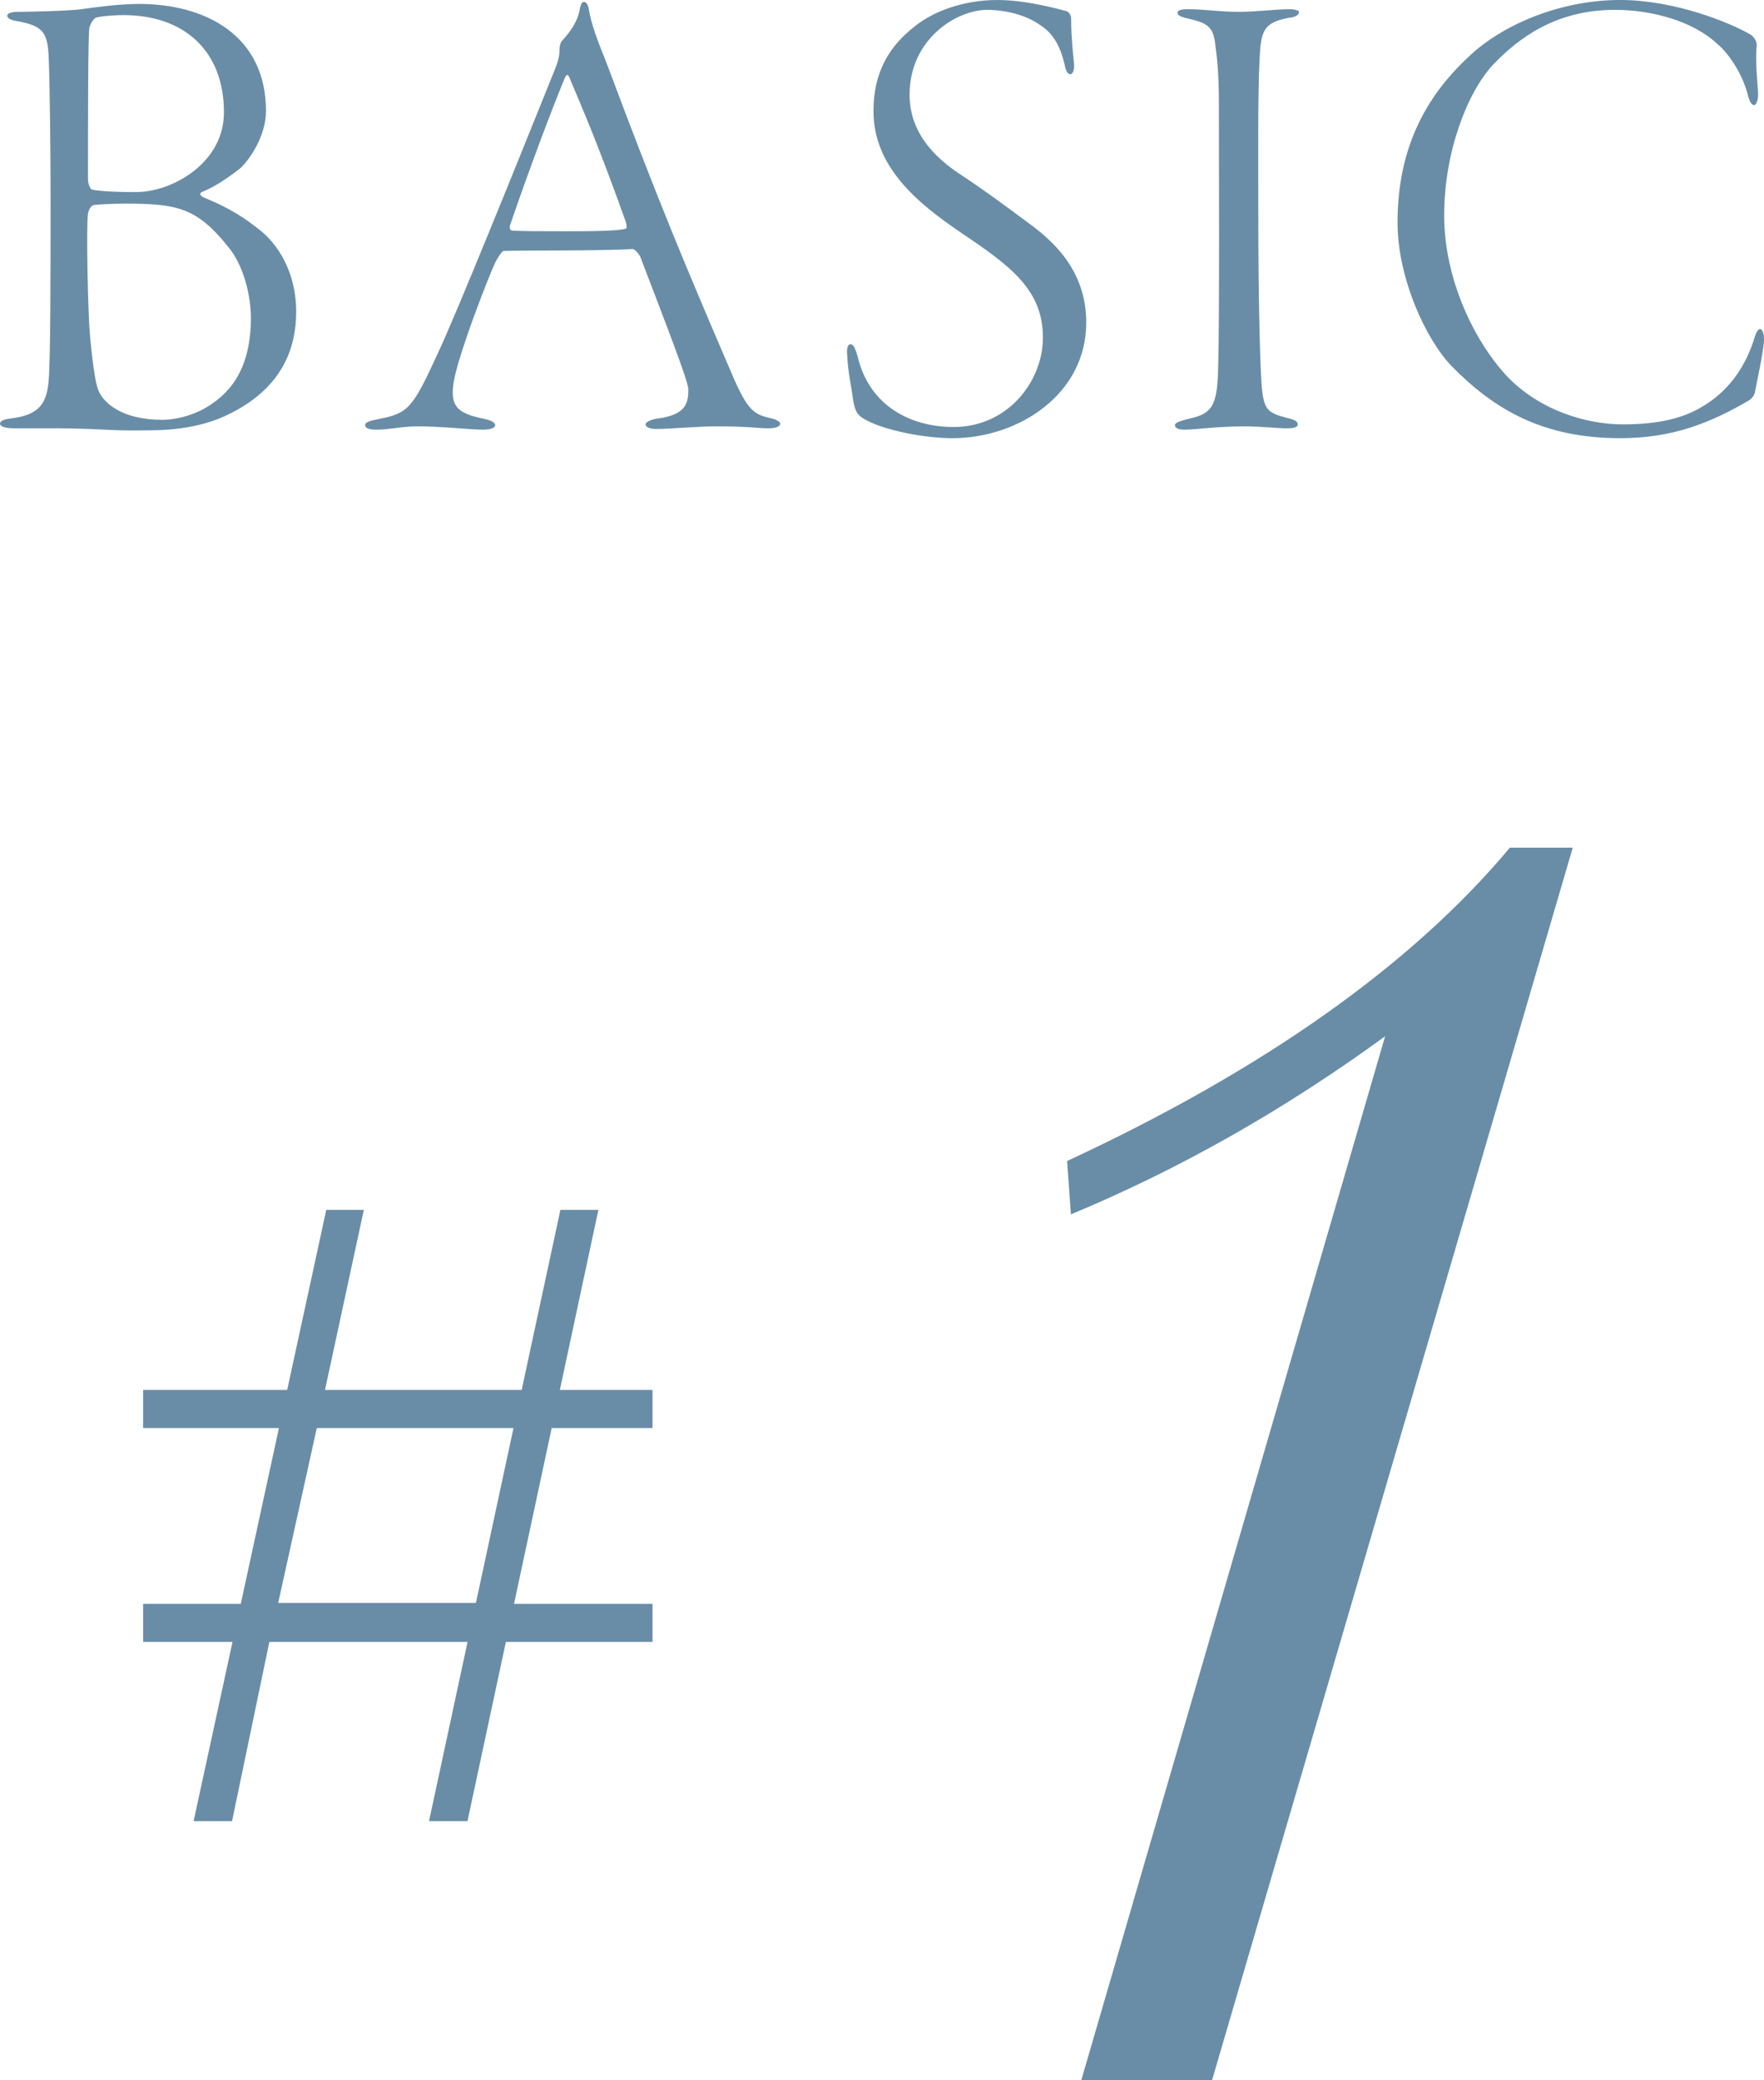
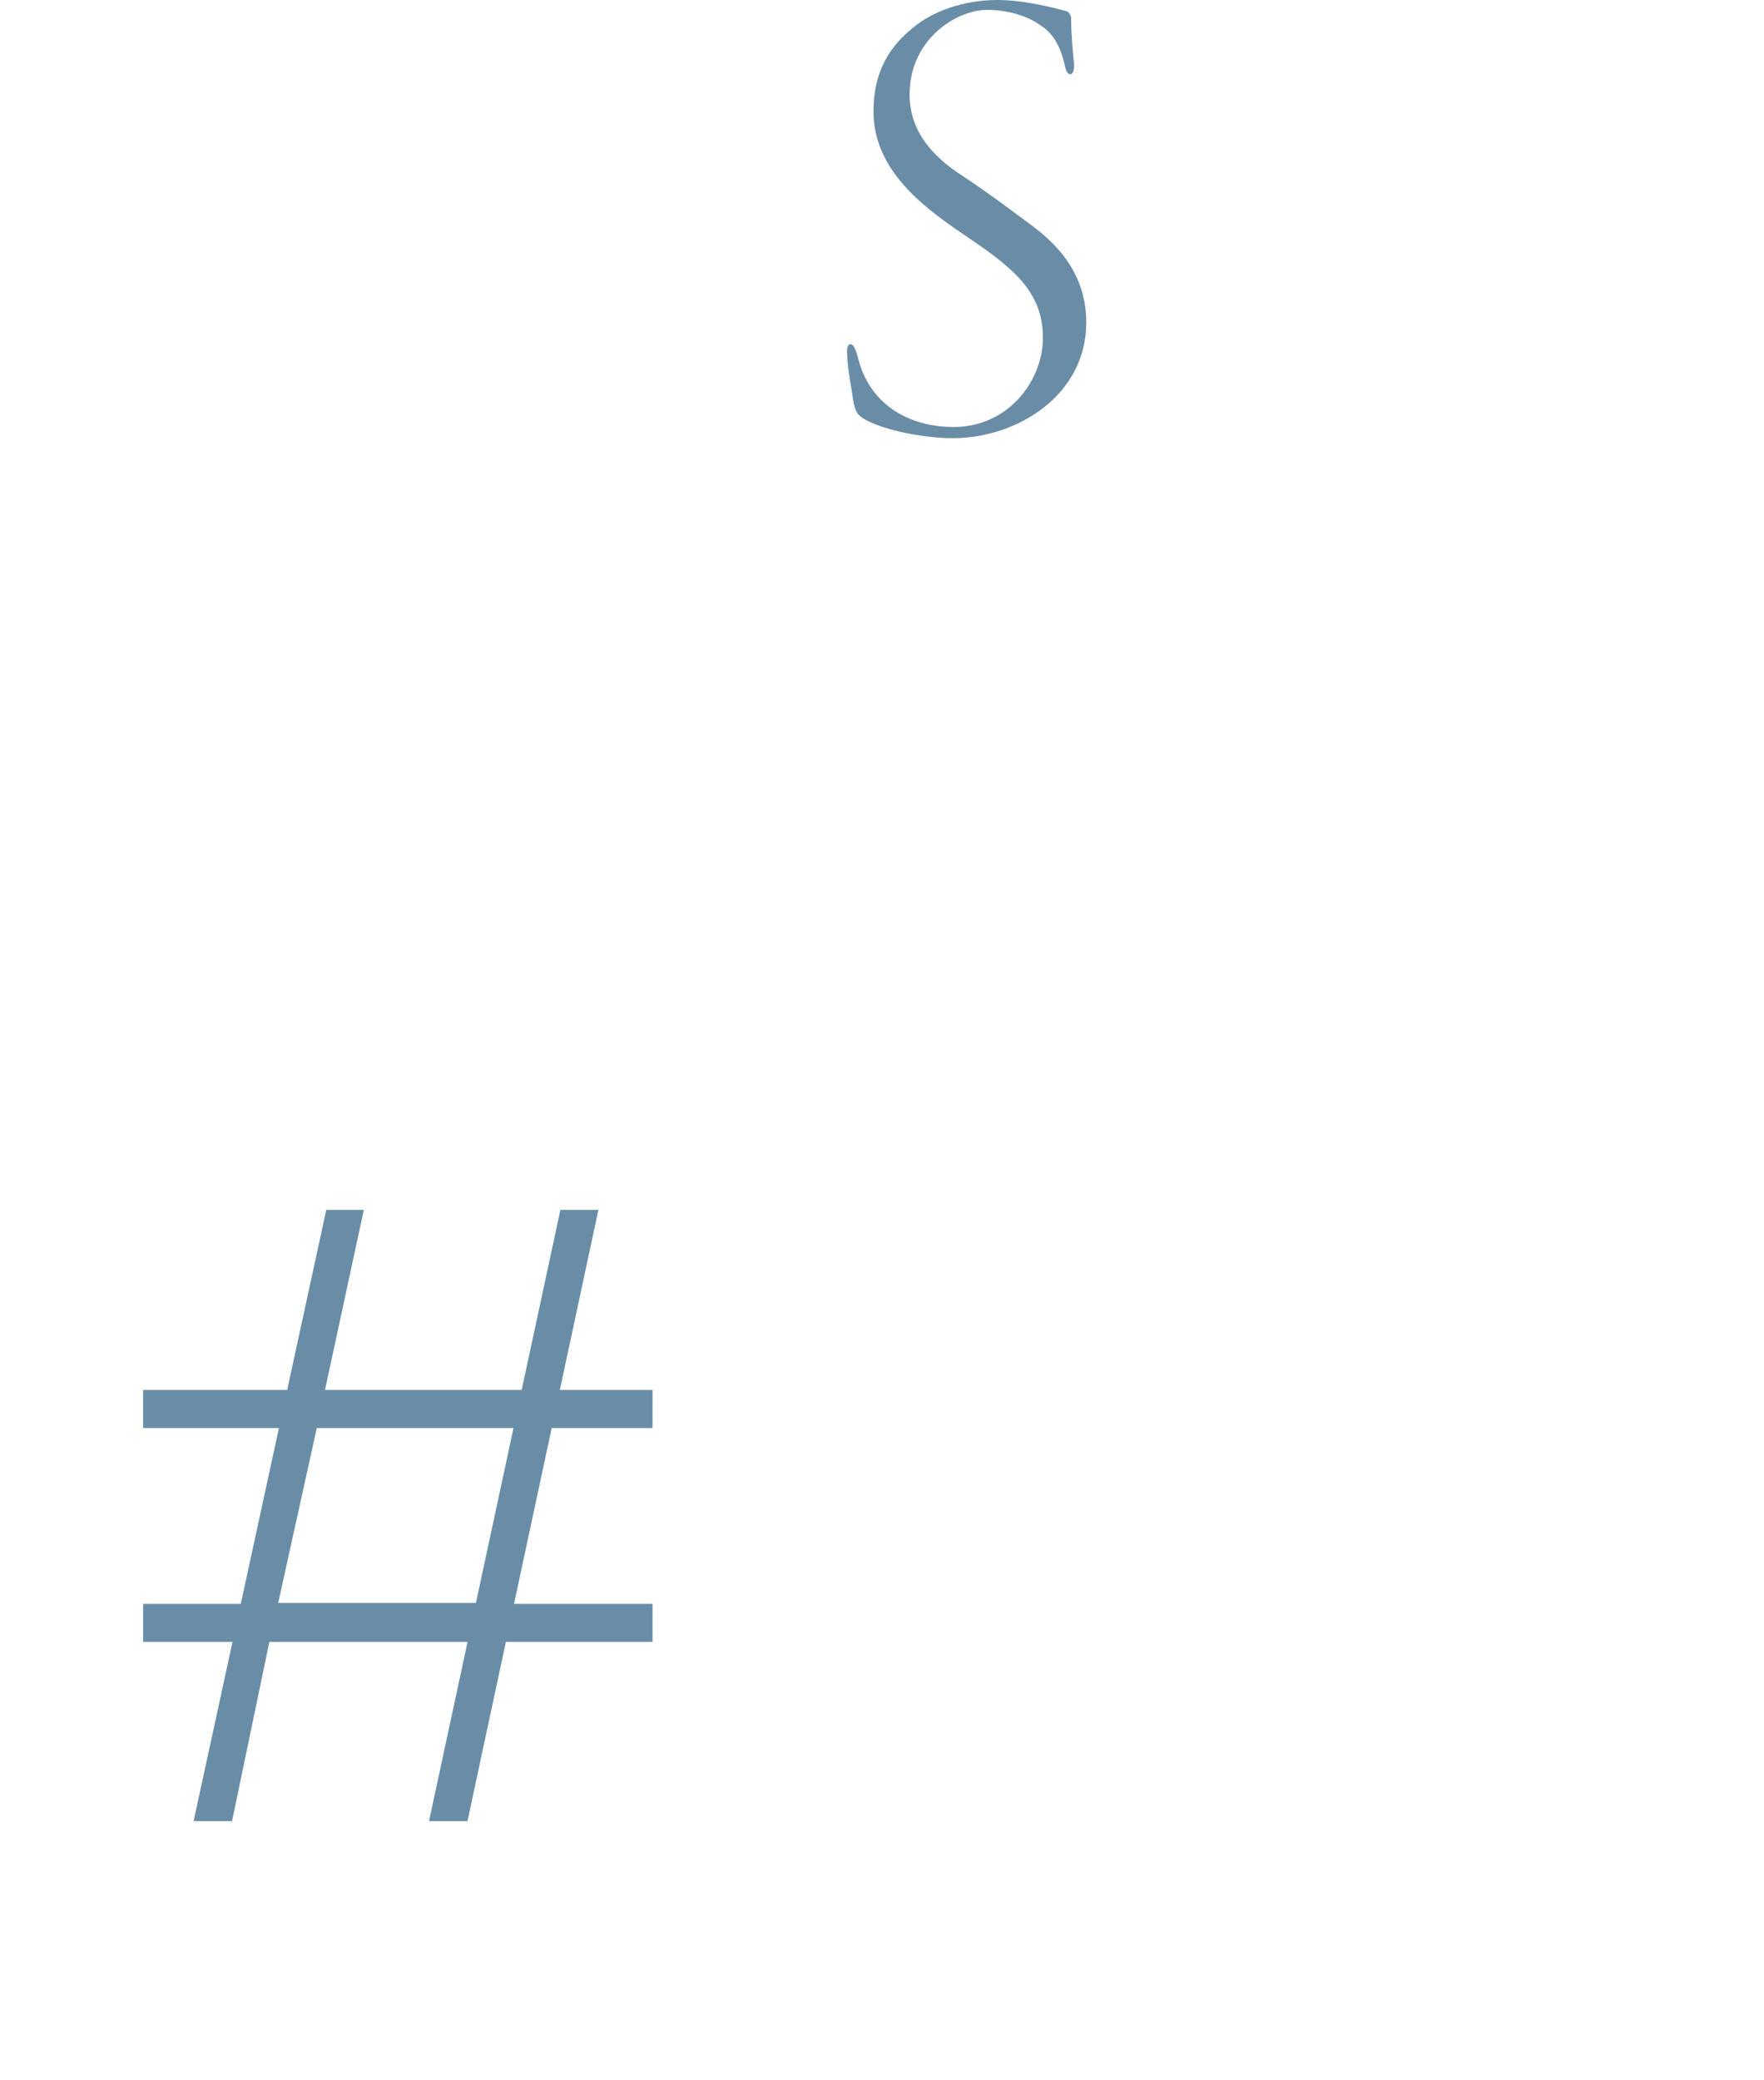
<svg xmlns="http://www.w3.org/2000/svg" id="_イヤー_2" viewBox="0 0 139.671 164.652">
  <defs>
    <style>.cls-1{fill:#698da7;}</style>
  </defs>
  <g id="design">
    <g>
      <g>
-         <path class="cls-1" d="M1.456,.936c.468,0,3.796-.052,4.992-.208,1.092-.155,2.964-.416,4.576-.416,5.252,0,10.036,2.496,10.036,8.477,0,1.977-1.3,3.849-2.028,4.524-.936,.728-1.976,1.456-3.016,1.872-.312,.156-.104,.312,.052,.416,2.288,.936,3.38,1.716,4.628,2.704,1.664,1.404,2.756,3.692,2.756,6.344,0,4.108-2.184,6.709-5.72,8.32-1.04,.469-2.964,1.093-5.876,1.093-.884,0-1.56,.052-3.588-.053-2.028-.104-3.276-.104-4.368-.104H1.144c-.884,0-1.144-.208-1.144-.364,0-.26,.416-.364,.832-.416,2.184-.26,2.86-1.092,3.016-2.964,.156-1.456,.156-8.944,.156-14.717,0-2.652-.052-9.048-.156-11.076-.104-1.82-.468-2.34-2.548-2.704-.624-.104-.728-.312-.728-.416,0-.208,.364-.312,.884-.312ZM17.993,19.448c-2.392-2.964-3.952-3.328-7.956-3.328-1.196,0-2.08,.053-2.6,.104-.26,.052-.416,.416-.468,.676-.156,1.04,0,8.061,.156,9.673,.26,2.704,.468,3.952,.728,4.472,.416,.832,1.768,2.185,4.992,2.185,.832,0,2.08-.208,3.328-.885,1.716-.987,3.692-2.756,3.692-7.176,0-1.664-.52-4.16-1.872-5.721ZM9.776,1.196c-.884,0-1.924,.104-2.184,.208-.208,.052-.52,.676-.52,.832-.104,.884-.104,7.28-.104,11.96,0,.208,.104,.832,.416,.832,.78,.156,3.224,.208,3.848,.156,2.756-.208,6.5-2.444,6.5-6.292,0-4.889-3.172-7.696-7.956-7.696Z" />
-         <path class="cls-1" d="M46.592,.572c.208,1.352,.728,2.651,1.456,4.472,4.004,10.713,6.188,15.913,9.672,24.025,1.352,3.224,1.82,3.691,3.172,4.004,.572,.104,.884,.312,.884,.468,0,.26-.468,.364-.936,.364-.832,0-1.404-.156-4.212-.156-1.404,0-3.588,.208-4.68,.208-.52,0-.832-.156-.832-.364s.52-.416,.988-.468c2.34-.312,2.392-1.352,2.392-2.34,0-.624-1.872-5.408-3.796-10.452-.156-.312-.468-.624-.624-.624-1.924,.155-9.048,.104-10.192,.155-.156,0-.572,.677-.728,1.04-.468,1.04-2.028,4.992-2.86,7.801-.624,2.132-.572,3.068,0,3.64,.416,.416,1.144,.624,2.132,.832,.52,.104,.78,.312,.78,.469,0,.26-.468,.363-.988,.363-.988,0-3.224-.26-5.148-.26-1.3,0-2.184,.26-3.276,.26-.572,0-.884-.104-.884-.363,0-.261,.52-.364,1.04-.469,2.392-.468,2.704-.832,4.732-5.252,1.404-2.964,6.084-14.561,9.308-22.568,.26-.677,.312-1.04,.312-1.509,0-.208,.104-.52,.156-.571,.312-.364,1.248-1.301,1.456-2.601,.052-.208,.104-.52,.312-.52,.156,0,.26,.104,.364,.416Zm2.964,17.004c-2.34-6.552-3.588-9.308-4.472-11.44-.156-.363-.26-.208-.416,.156-1.456,3.536-3.536,9.309-4.264,11.492-.052,0-.104,.469,.156,.469,.832,.052,2.184,.052,4.16,.052,1.768,0,4.212,0,4.836-.208,.104-.052,.052-.312,0-.521Z" />
        <path class="cls-1" d="M84.448,.884c.26,.104,.364,.416,.364,.572,0,1.404,.156,2.86,.208,3.38,.104,.729-.104,1.04-.26,1.04-.208,0-.364-.208-.468-.78-.312-1.352-.884-2.443-1.872-3.067-1.196-.885-2.912-1.248-4.264-1.248-2.392,0-6.136,2.288-6.136,6.708,0,3.12,2.132,5.044,3.9,6.24,2.132,1.404,3.796,2.652,5.408,3.848,1.872,1.353,4.68,3.692,4.68,7.957,0,5.668-5.356,9.152-10.608,9.152-2.08,0-5.252-.572-6.864-1.456-.676-.364-.832-.677-.988-1.561-.104-.884-.416-2.236-.468-3.536-.052-.416,0-.884,.26-.884,.208,0,.364,.26,.572,.988,.936,3.952,4.264,5.563,7.592,5.563,4.316,0,7.072-3.64,7.072-7.072,0-3.848-2.652-5.72-6.5-8.32-3.536-2.392-6.916-5.252-6.916-9.62,0-3.016,1.196-5.096,3.276-6.708,1.352-1.092,3.692-2.08,6.552-2.08,2.184,0,4.68,.676,5.46,.884Z" />
-         <path class="cls-1" d="M94.015,.729c1.456,0,2.444,.208,4.056,.208,1.456,0,2.912-.208,4.056-.209,.364,0,.728,.104,.728,.208,0,.208-.208,.416-.78,.469-2.028,.363-2.236,1.04-2.34,3.224-.156,2.756-.104,8.788-.104,12.169,0,7.644,.156,12.168,.26,13.624,.156,1.977,.416,2.236,1.976,2.652,.728,.156,.884,.312,.884,.52,0,.261-.364,.312-.988,.312-.468,0-1.976-.156-3.224-.156-2.236,0-3.796,.26-4.732,.26-.468,0-.78-.104-.78-.363,0-.156,.312-.312,1.196-.521,1.924-.416,2.184-1.248,2.236-4.368,.104-2.964,.052-17.732,.052-20.488,0-2.549-.156-3.744-.26-4.524-.156-1.716-.624-1.924-2.444-2.34-.364-.104-.572-.208-.572-.416,0-.156,.26-.261,.78-.26Z" />
-         <path class="cls-1" d="M138.631,2.756c.312,.208,.468,.572,.468,.832-.156,1.248,.104,3.328,.104,3.9,0,.468-.156,.832-.312,.832-.208,0-.364-.312-.468-.676-.416-1.769-1.56-3.433-2.444-4.16-1.924-1.82-5.2-2.704-8.112-2.704-4.68,0-7.644,2.235-9.672,4.368-1.976,2.132-3.848,6.812-3.848,11.908,0,4.992,2.34,9.88,4.94,12.688,2.6,2.756,6.344,3.848,9.204,3.848,2.912,0,4.836-.52,6.292-1.403,2.028-1.196,3.328-3.017,4.056-5.2,.208-.729,.364-.937,.52-.937,.208,0,.312,.416,.312,.78,0,.884-.624,3.64-.728,4.264-.052,.208-.208,.416-.416,.572-3.12,1.82-6.084,3.017-10.244,3.017-6.136,0-9.984-2.288-13.312-5.669-2.08-2.132-4.316-7.02-4.316-11.388,0-6.293,2.548-10.349,5.876-13.365,2.704-2.443,7.176-4.264,11.752-4.264,4.264,0,8.684,1.768,10.348,2.756Z" />
      </g>
      <g>
        <path class="cls-1" d="M11.331,110.025h11.407l3.095-14.255h2.974l-3.075,14.255h15.573l3.066-14.255h3.009l-3.053,14.255h7.337v3.016h-7.983l-2.981,13.913h10.965v3.016h-11.611l-3.04,14.187h-3.045l3.051-14.187h-15.693l-2.955,14.187h-3.044l3.081-14.187h-7.076v-3.016h7.731l3.021-13.913H11.331v-3.016Zm13.751,3.016l-3.057,13.845h15.656l2.976-13.845h-15.575Z" />
-         <path class="cls-1" d="M85.617,164.652l24.055-82.626c-7.994,5.83-16.288,10.529-24.879,14.098l-.302-4.222c15.582-7.238,27.27-15.505,35.06-24.804h4.977l-28.558,97.554h-10.353Z" />
      </g>
    </g>
  </g>
</svg>